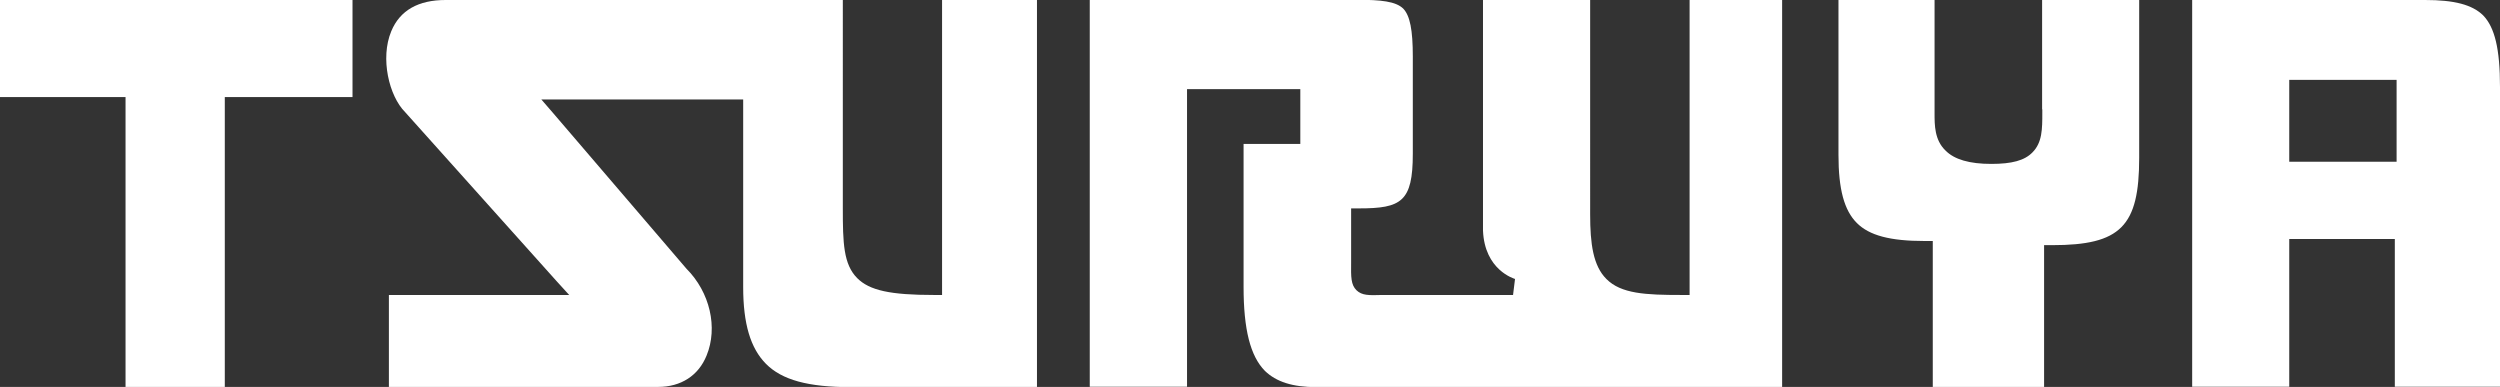
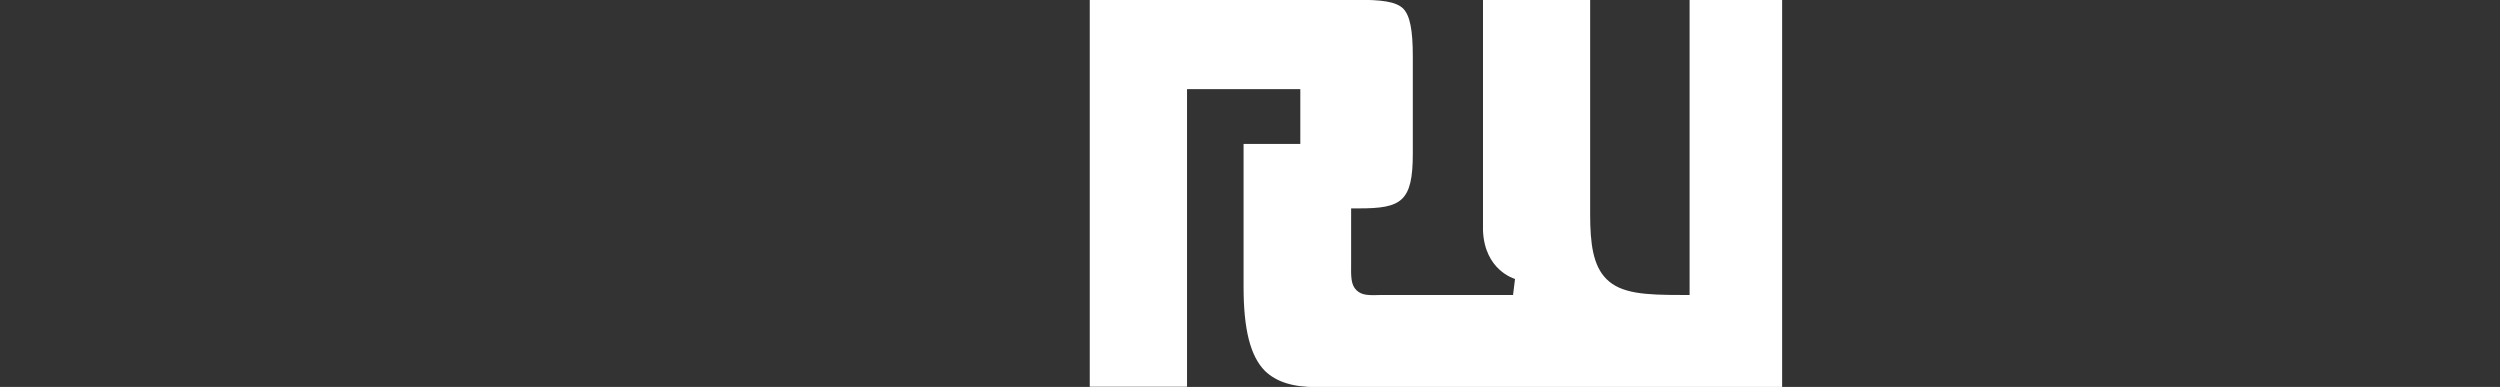
<svg xmlns="http://www.w3.org/2000/svg" id="_レイヤー_2" viewBox="0 0 126.45 19.57">
  <rect x="0" y="0" width="126.45" height="19.57" fill="#333333" stroke="none" />
  <defs>
    <style>.cls-1{fill:#fff;}</style>
  </defs>
  <g id="_コンテンツ">
    <g>
-       <polygon class="cls-1" points="0 0 0 4.91 5.94 4.91 6.35 4.91 6.35 5.33 6.35 19.57 11.37 19.57 11.37 5.33 11.37 4.91 11.78 4.91 17.83 4.91 17.83 0 0 0" />
-       <path class="cls-1" d="m47.65,0v14.92h-.41c-2.21,0-3.26-.23-3.88-.85-.7-.7-.73-1.79-.73-3.52V0h-20.09c-1.38,0-2.31.52-2.75,1.58-.57,1.37-.11,3.28.7,4.09l7.68,8.57.62.68h-9.12v4.65h13.62c1.15,0,2.04-.57,2.45-1.59.58-1.41.17-3.2-1.02-4.39l-6.76-7.89-.58-.67h10.21v9.49c0,1.86.37,3.09,1.15,3.88.81.82,2.14,1.18,4.29,1.18h9.42V0h-4.81Z" />
      <path class="cls-1" d="m85.46,0v14.92h-.42c-1.8,0-3.05-.06-3.79-.81-.67-.67-.82-1.78-.82-3.26V0h-5.42v11.66c.08,2,1.57,2.43,1.62,2.45l-.1.81h-6.63c-.66.02-1.01.03-1.29-.24-.28-.28-.28-.65-.27-1.41v-2.73h.41c2.13,0,2.71-.34,2.71-2.76V2.86c0-1.34-.14-2.07-.49-2.43-.38-.36-1.11-.44-2.33-.44h-13.52v19.57h4.92V4.51h5.73v2.77h-2.87v7.23c0,2.15.34,3.5,1.08,4.25.57.55,1.39.82,2.6.82h23.56V0h-4.71Z" />
-       <path class="cls-1" d="m103.3,5.53v.18c0,.81,0,1.5-.5,2-.4.41-1.04.58-2.08.58-1.1,0-1.87-.22-2.32-.68-.55-.53-.55-1.28-.55-1.87V0h-4.86v7.83c0,1.75.29,2.81.93,3.45.63.63,1.68.91,3.43.91h.41v7.38h5.63v-7.17h.41c3.46,0,4.4-.95,4.4-4.41V0h-4.91v5.53Z" />
-       <path class="cls-1" d="m115.79,19.56v-7.47h5.34v7.47h5.32V4.4c0-1.94-.27-3.02-.85-3.62-.55-.54-1.45-.78-2.94-.78h-11.78v19.56h4.91Zm0-11.78v-3.74h5.43v4.14h-5.43v-.41Z" />
    </g>
  </g>
</svg>